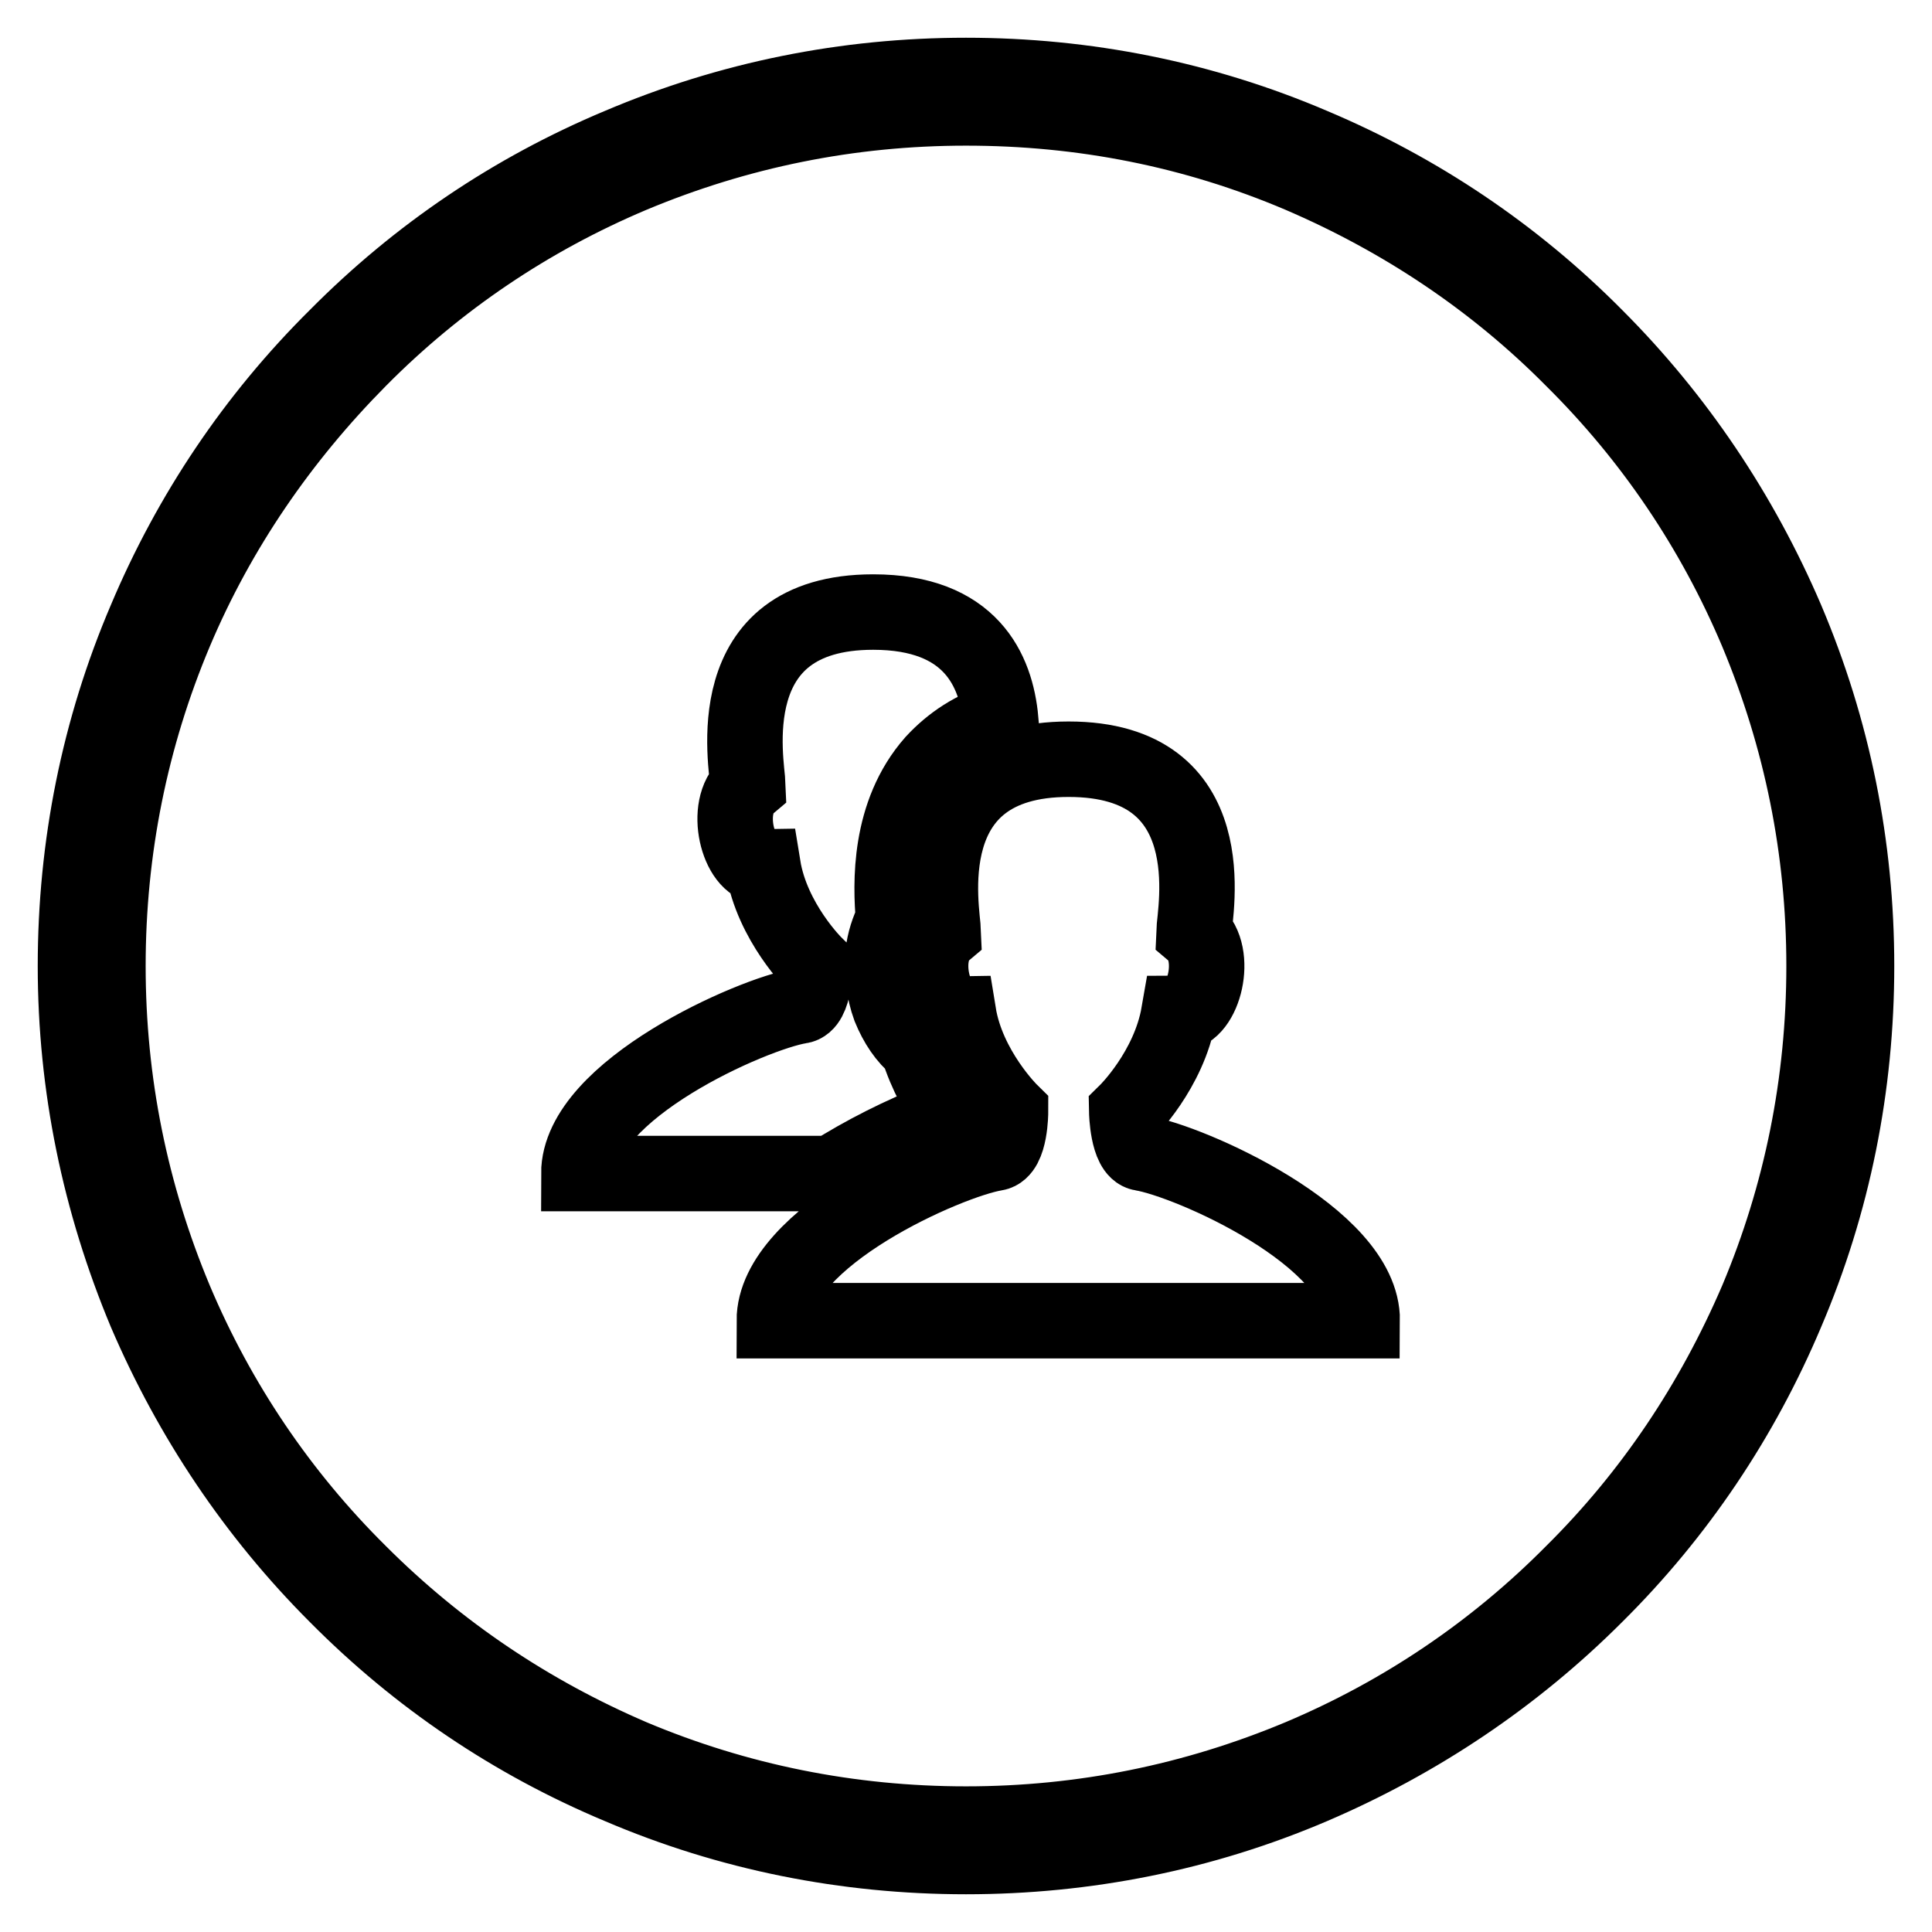
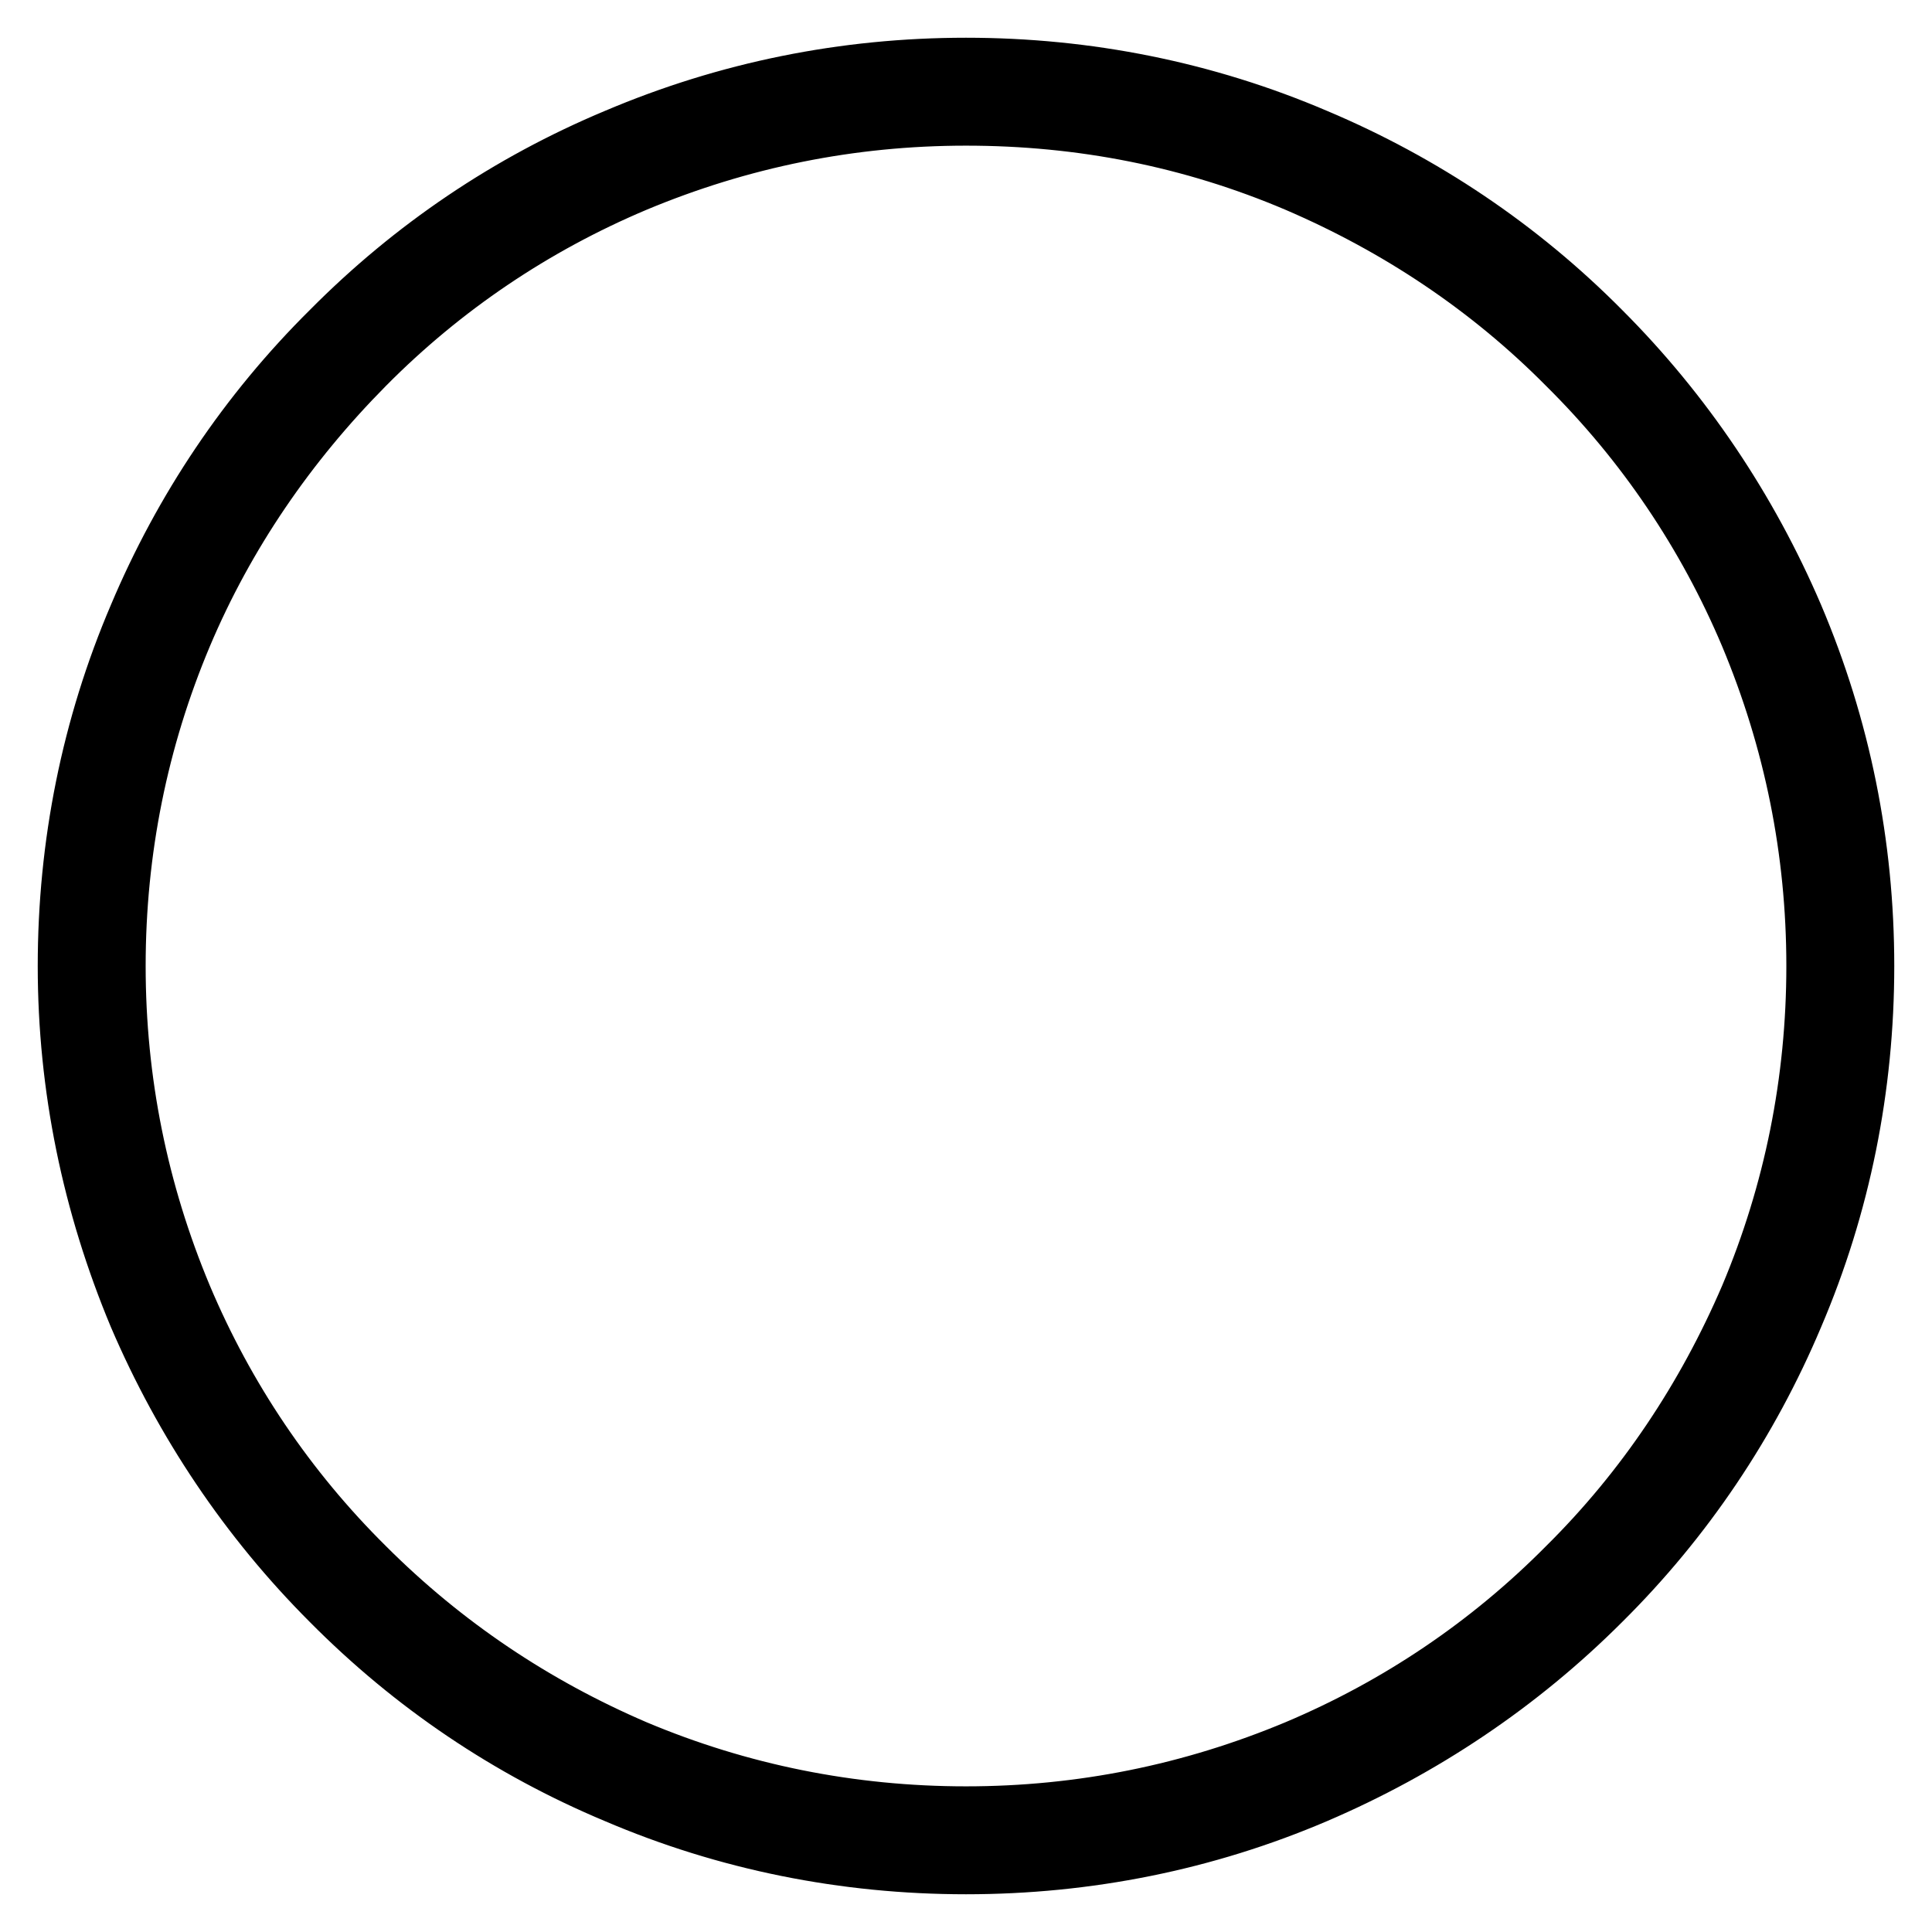
<svg xmlns="http://www.w3.org/2000/svg" version="1.1" x="0px" y="0px" viewBox="0 0 256 256" enable-background="new 0 0 256 256" xml:space="preserve">
  <g>
    <g>
      <path stroke-width="10" fill-opacity="0" stroke="#000000" d="M128,246c-15.9,0-31.4-3.1-45.9-9.3c-14.1-5.9-26.7-14.4-37.5-25.3c-10.8-10.8-19.3-23.5-25.3-37.5c-6.1-14.6-9.3-30-9.3-45.9s3.1-31.4,9.3-45.9c5.9-14,14.4-26.7,25.3-37.5C55.4,33.7,68,25.2,82.1,19.3c14.6-6.2,30-9.3,45.9-9.3s31.4,3.1,45.9,9.3c14,5.9,26.7,14.4,37.5,25.3c10.8,10.8,19.3,23.5,25.3,37.5c6.2,14.6,9.3,30,9.3,45.9s-3.1,31.4-9.3,45.9c-5.9,14-14.4,26.7-25.3,37.5c-10.8,10.8-23.5,19.3-37.5,25.3C159.4,242.9,143.9,246,128,246z M128,14.3c-15.4,0-30.2,3-44.3,8.9C70.2,28.9,58,37.1,47.6,47.6S28.9,70.2,23.2,83.7c-5.9,14-8.9,28.9-8.9,44.3c0,15.4,3,30.2,8.9,44.3c5.7,13.5,13.9,25.7,24.4,36.1c10.5,10.5,22.6,18.6,36.1,24.4c14,5.9,28.9,8.9,44.3,8.9c15.4,0,30.2-3,44.3-8.9c13.5-5.7,25.7-13.9,36.1-24.4c10.5-10.4,18.6-22.6,24.4-36.1c5.9-14,8.9-28.9,8.9-44.3c0-15.4-3-30.2-8.9-44.3c-5.7-13.5-13.9-25.7-24.4-36.1c-10.4-10.5-22.6-18.6-36.1-24.4C158.2,17.2,143.4,14.3,128,14.3z" />
-       <path stroke-width="10" fill-opacity="0" stroke="#000000" d="M151.3,152.8c-1.9-0.3-2-5.5-2-5.5s5.6-5.5,6.9-13c3.3,0,5.3-7.9,2-10.7c0.1-2.9,4.3-23-16.6-23c-20.8,0-16.7,20.1-16.6,23c-3.3,2.8-1.3,10.7,2,10.7c1.2,7.4,6.9,13,6.9,13s0,5.2-2,5.5c-6.2,1-29.3,11.1-29.3,22.2h77.9C180.6,163.9,157.5,153.8,151.3,152.8L151.3,152.8z M111.7,154.6c4.5-2.7,9.9-5.3,14.4-6.8c-1.6-2.3-3.4-5.4-4.5-9c-1.6-1.3-2.8-3.1-3.7-5.3c-0.8-2.2-1.1-4.7-0.9-7.1c0.2-1.7,0.7-3.2,1.4-4.6c-0.4-4.7-0.7-14,5.3-20.8c2.4-2.6,5.3-4.5,8.9-5.6c-0.6-6.6-4-14.3-16.9-14.3c-20.8,0-16.7,20.1-16.6,23c-3.3,2.8-1.3,10.7,2,10.7c1.2,7.4,6.9,13,6.9,13s0,5.3-2,5.5c-6.2,1-29.3,11.1-29.3,22.2h33.4C110.7,155.2,111.2,154.9,111.7,154.6L111.7,154.6z" />
    </g>
  </g>
</svg>